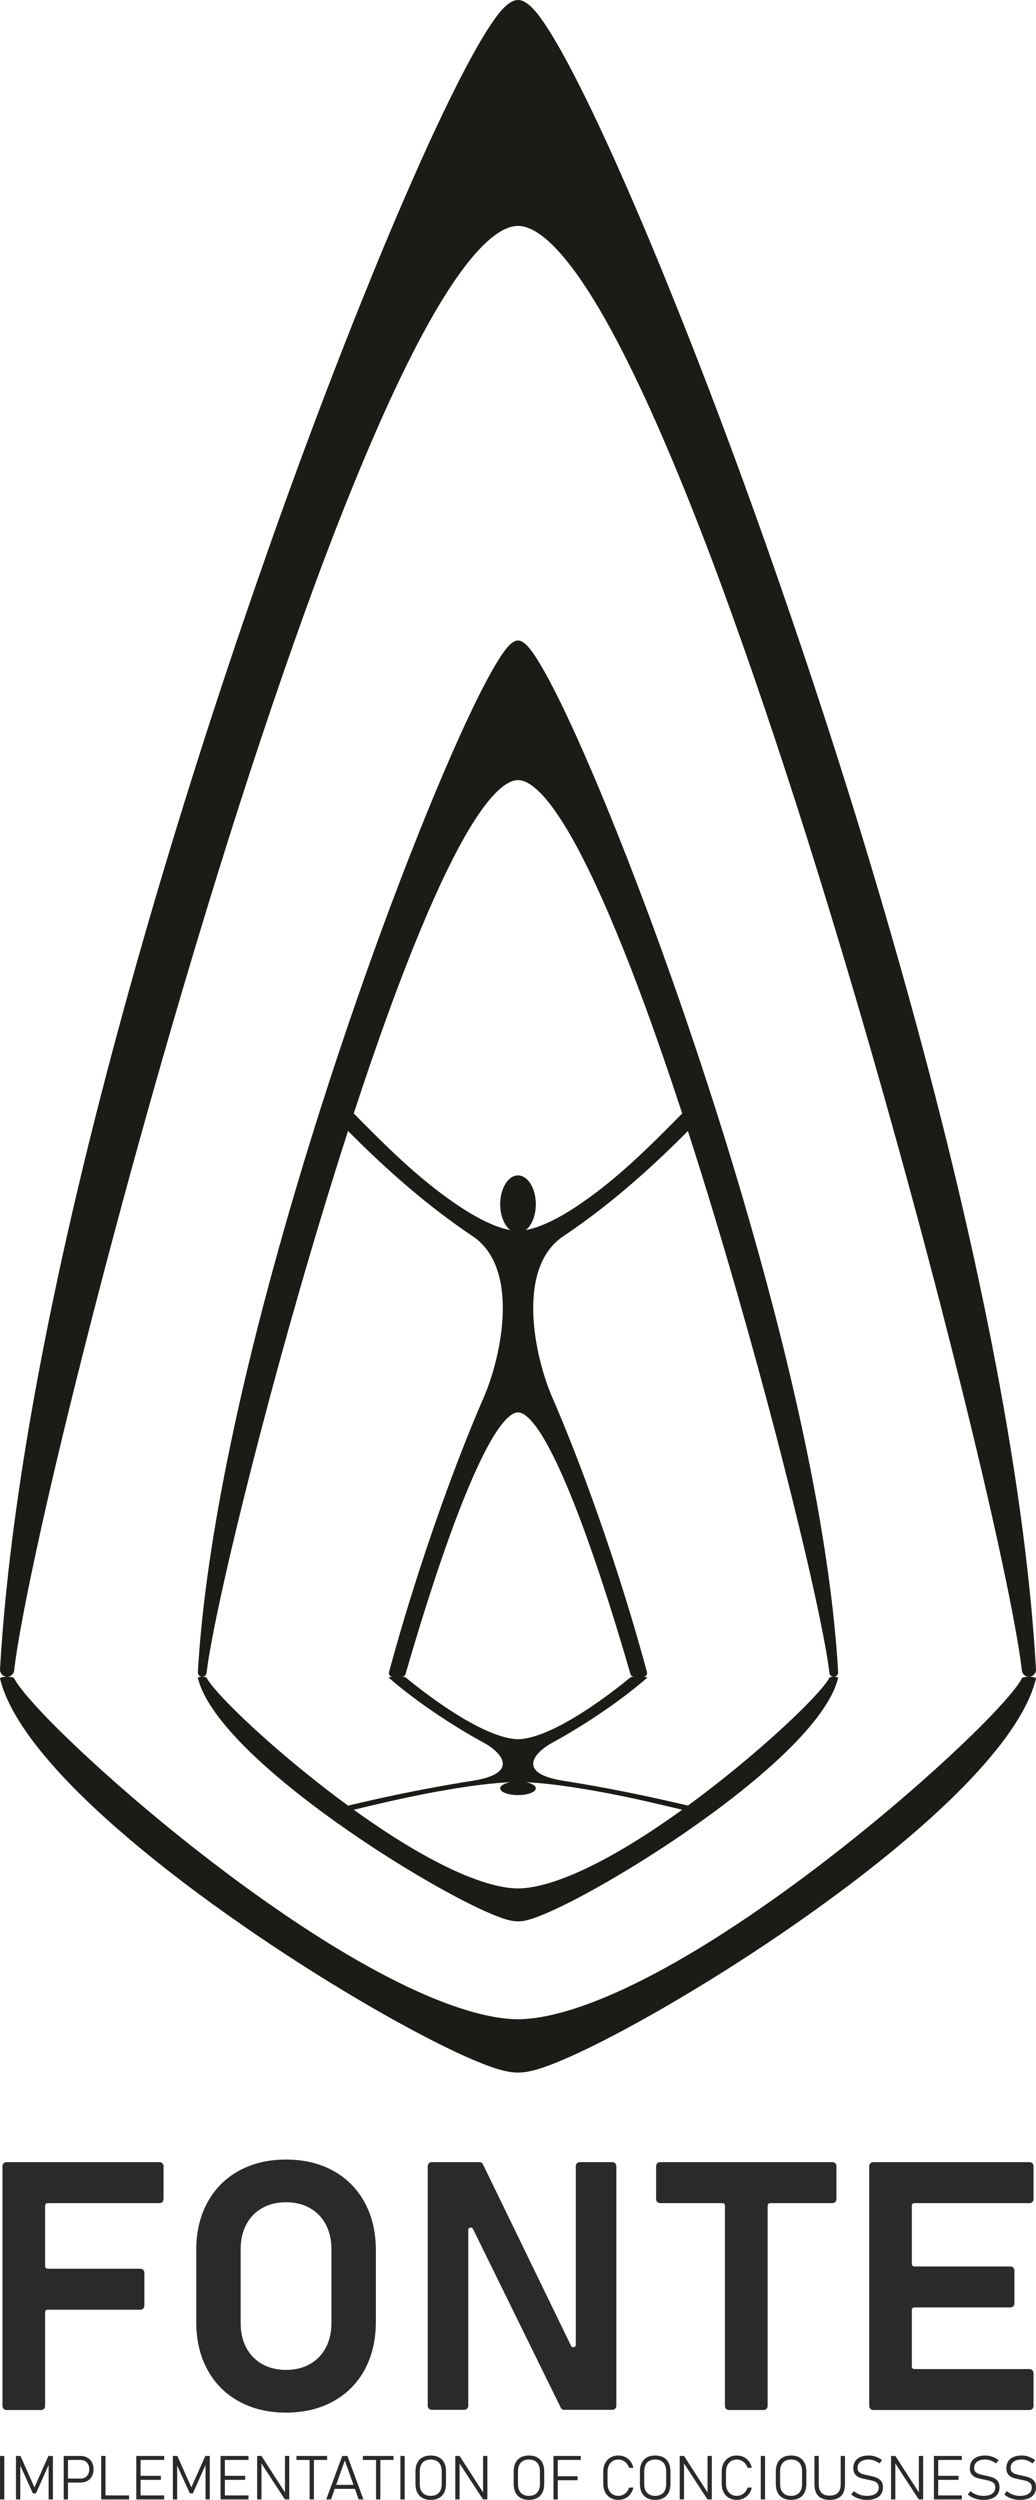
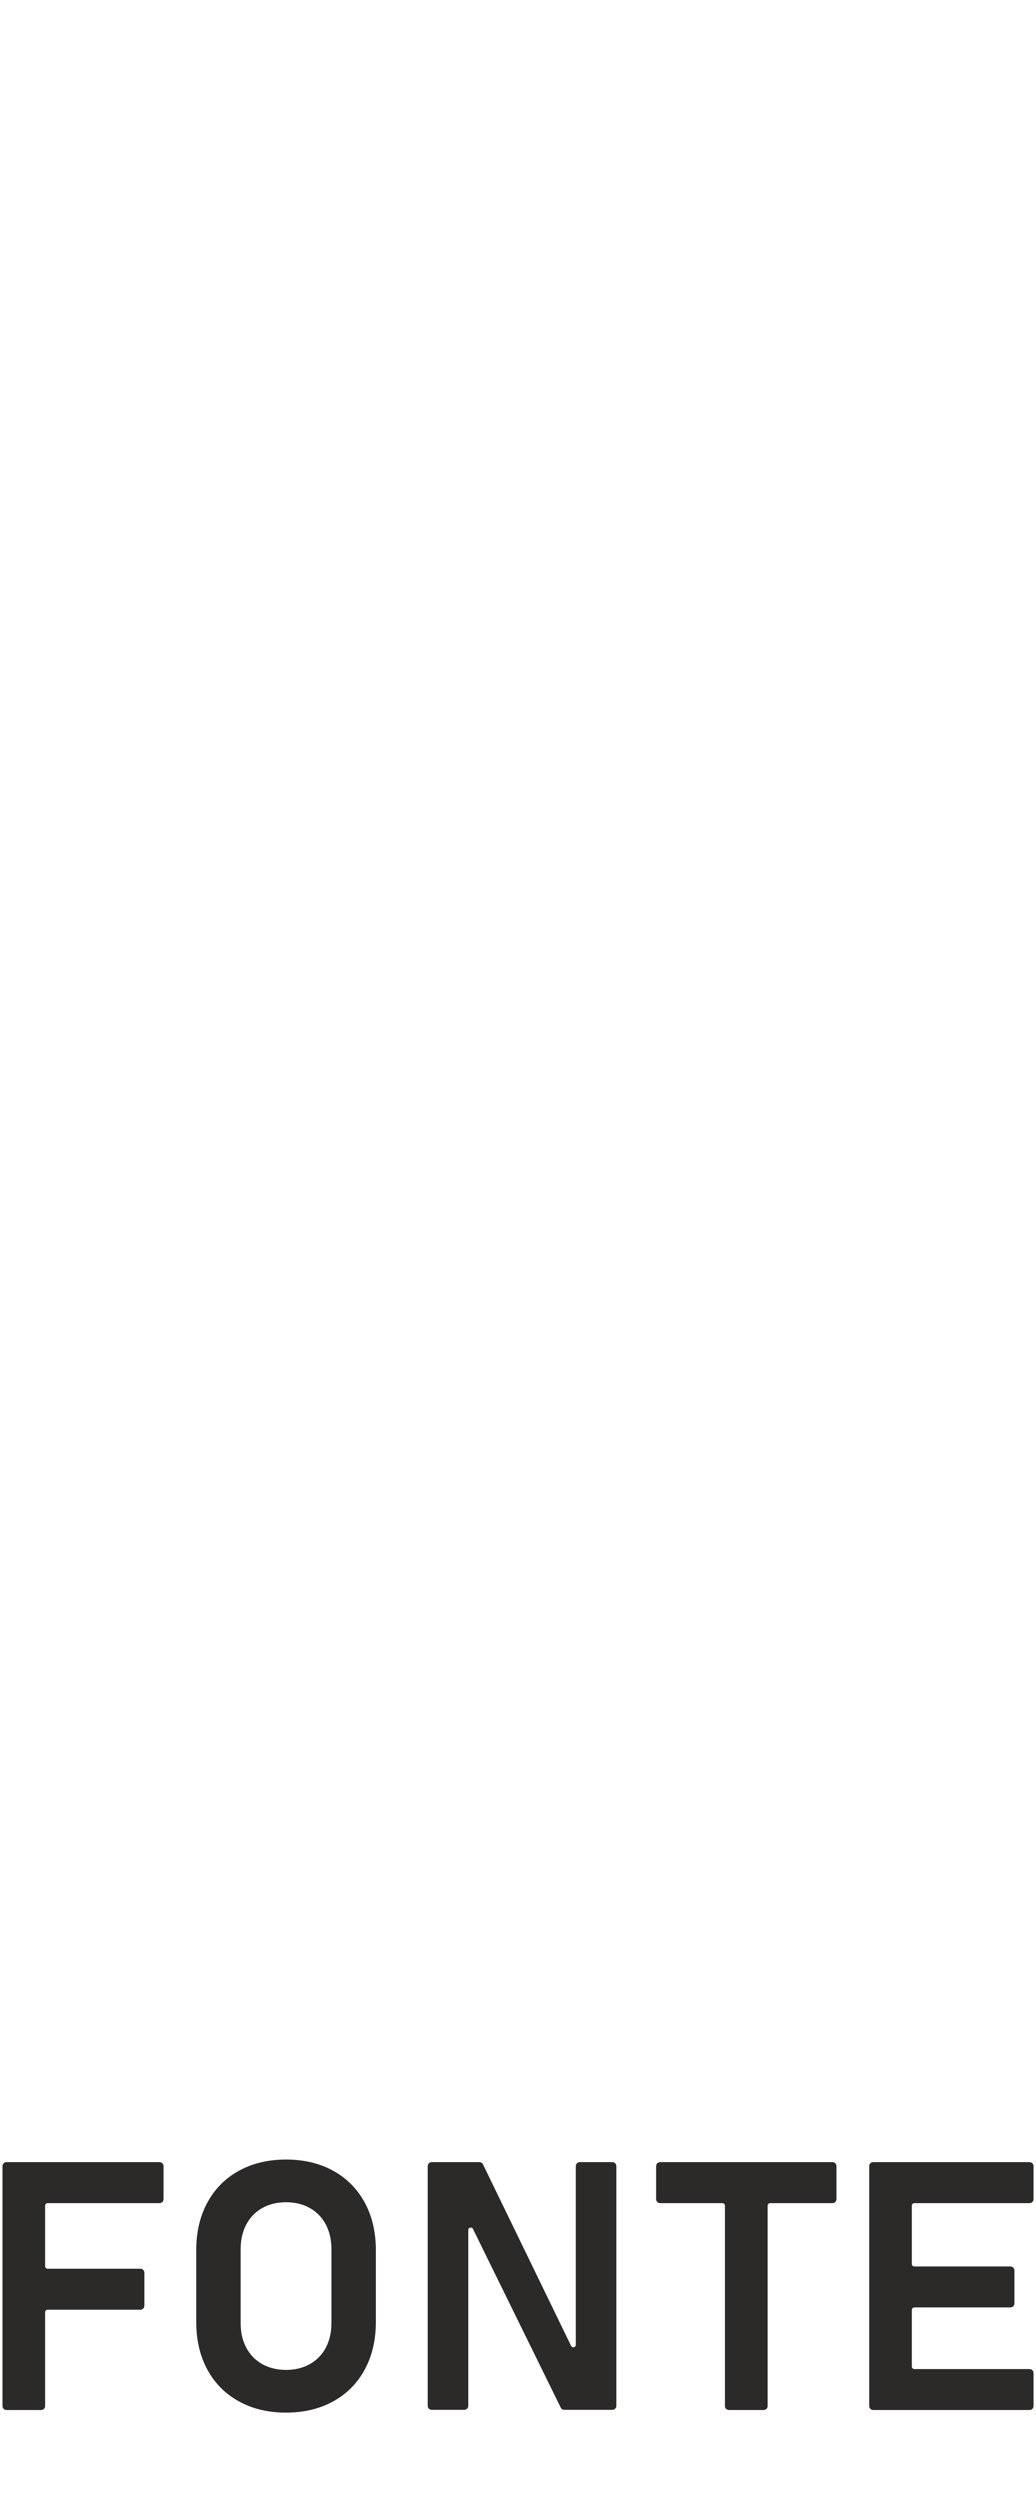
<svg xmlns="http://www.w3.org/2000/svg" xml:space="preserve" width="22.8mm" height="55mm" version="1.1" style="shape-rendering:geometricPrecision; text-rendering:geometricPrecision; image-rendering:optimizeQuality; fill-rule:evenodd; clip-rule:evenodd" viewBox="0 0 2279.94 5499.95">
  <defs>
    <style type="text/css"> .fil1 {fill:#2B2A29} .fil0 {fill:#1C1B17} .fil2 {fill:#2B2A29;fill-rule:nonzero} </style>
  </defs>
  <g id="Слой_x0020_1">
    <g id="_2164760226496">
-       <path class="fil0" d="M1513.9 2488.35c-70.36,70.94 -144.64,138.01 -225.25,197.11 -15.65,11.49 -31.8,22.91 -48.75,34.23 -103.84,69.38 -65.14,261.82 -23.57,356.97 12.95,29.64 25.28,59.54 37.24,89.59 29.63,74.44 57,149.79 82.71,225.69 29.31,86.52 56.39,173.8 80.77,261.85 2.28,8.23 4.53,16.46 6.77,24.71 0.69,2.6 0.21,5.13 -1.42,7.27 -1.63,2.14 -3.93,3.28 -6.61,3.28l-20.39 0c-3.75,0 -6.93,-2.4 -7.98,-6.03 -6.26,-21.69 -12.64,-43.35 -19.13,-64.98 -19.09,-63.61 -39.13,-126.94 -60.75,-189.72 -19.07,-55.37 -39.23,-110.4 -62.2,-164.26 -9.4,-22.02 -19.27,-43.85 -30.1,-65.19 -8.66,-17.09 -17.88,-33.94 -28.5,-49.88 -8.85,-13.28 -29.08,-41.58 -46.76,-41.58 -17.68,0 -37.91,28.3 -46.76,41.58 -10.61,15.94 -19.84,32.79 -28.5,49.88 -10.82,21.34 -20.7,43.17 -30.1,65.19 -22.97,53.86 -43.13,108.89 -62.2,164.26 -21.61,62.78 -41.66,126.11 -60.75,189.72 -6.49,21.63 -12.87,43.29 -19.13,64.98 -1.05,3.63 -4.23,6.03 -7.98,6.03l-20.39 0c-2.68,0 -4.98,-1.14 -6.61,-3.28 -1.62,-2.14 -2.11,-4.67 -1.41,-7.27 2.23,-8.25 4.48,-16.48 6.76,-24.71 24.38,-88.05 51.47,-175.33 80.77,-261.85 25.71,-75.9 53.08,-151.25 82.71,-225.69 11.96,-30.05 24.29,-59.95 37.25,-89.59 41.57,-95.15 80.27,-287.59 -23.58,-356.97 -16.95,-11.32 -33.1,-22.74 -48.75,-34.23 -80.65,-59.13 -154.97,-126.25 -225.36,-197.22 -20.99,64.95 -41.24,130.15 -60.96,195.47 -32.05,106.18 -62.64,212.83 -91.94,319.8 -26.64,97.28 -52.24,194.88 -76.5,292.78 -19.4,78.28 -38.08,156.89 -54.88,235.77 -6.17,28.95 -12.09,57.98 -17.39,87.09 -3.69,20.28 -7.23,40.85 -9.63,61.33 -0.61,5.2 -5.23,8.99 -10.42,8.53 -5.2,-0.45 -9.1,-4.98 -8.8,-10.22 4.05,-71.09 11.61,-142.06 21.31,-212.59 10.58,-76.92 23.78,-153.52 38.73,-229.7 32.01,-163.1 72.05,-325 116.62,-485.07 46.43,-166.76 98.08,-332.24 153.89,-496.08 48.95,-143.71 101.17,-286.64 157.58,-427.59 22.79,-56.92 46.3,-113.59 70.96,-169.72 19.31,-43.93 39.32,-87.75 60.87,-130.62 8.2,-16.3 16.64,-32.51 25.56,-48.43 6.85,-12.24 14.02,-24.45 21.82,-36.11 7.22,-10.8 22.52,-33.78 37.21,-33.78 14.7,0 29.99,22.98 37.21,33.78 7.8,11.66 14.97,23.87 21.82,36.11 8.92,15.92 17.37,32.13 25.56,48.43 21.56,42.87 41.57,86.69 60.87,130.62 24.67,56.13 48.18,112.8 70.96,169.72 56.41,140.95 108.63,283.88 157.59,427.59 55.8,163.83 107.45,329.32 153.88,496.08 44.57,160.07 84.62,321.97 116.63,485.07 14.95,76.18 28.14,152.78 38.72,229.7 9.7,70.52 17.26,141.5 21.31,212.59 0.3,5.24 -3.6,9.77 -8.79,10.22 -5.2,0.46 -9.82,-3.33 -10.43,-8.53 -2.37,-20.31 -5.91,-40.71 -9.57,-60.82 -5.31,-29.02 -11.22,-57.96 -17.37,-86.81 -16.83,-78.89 -35.53,-157.5 -54.94,-235.78 -24.31,-98.07 -49.96,-195.84 -76.65,-293.29 -29.37,-107.23 -60.02,-214.14 -92.14,-320.57 -19.65,-65.12 -39.83,-130.11 -60.74,-194.86zm-373.92 97.68c21.65,0 39.21,28.35 39.21,63.33 0,24.99 -8.97,46.59 -21.97,56.9 17.91,-3.24 35.2,-10.36 43.95,-14.2 13.91,-6.09 25.98,-12.53 37.31,-19.05 14.17,-8.16 27.09,-16.5 39.39,-24.91 83.83,-57.36 152.9,-126.9 223.47,-198.36 -13.78,-42.05 -27.89,-83.98 -42.35,-125.78 -36.22,-104.64 -74.77,-209.27 -118.4,-311.03 -17.87,-41.67 -36.7,-83.07 -57.29,-123.45 -16.41,-32.21 -34.15,-64.42 -54.27,-94.46 -16.52,-24.66 -55.26,-78.71 -89.05,-78.71 -33.79,0 -72.56,54.09 -89.08,78.75 -20.13,30.05 -37.89,62.29 -54.31,94.5 -20.6,40.41 -39.45,81.83 -57.33,123.51 -43.68,101.82 -82.27,206.5 -118.52,311.2 -14.42,41.65 -28.48,83.45 -42.23,125.36 70.61,71.49 139.71,141.08 223.58,198.47 12.3,8.41 25.22,16.75 39.39,24.91 11.33,6.52 23.41,12.96 37.31,19.05 8.76,3.84 26.04,10.96 43.96,14.2 -13.01,-10.31 -21.97,-31.91 -21.97,-56.9 0,-34.98 17.55,-63.33 39.2,-63.33zm373.92 1386.44c-70.36,-16.74 -144.64,-32.58 -225.25,-46.53 -15.65,-2.71 -31.8,-5.41 -48.75,-8.08 -103.84,-16.37 -65.14,-61.8 -23.57,-84.26 12.95,-6.99 25.28,-14.06 37.24,-21.15 29.63,-17.57 57,-35.36 82.71,-53.27 29.31,-20.43 56.39,-41.03 80.77,-61.81 2.28,-1.95 4.53,-3.89 6.77,-5.83 0.69,-0.62 0.21,-1.22 -1.42,-1.72 -1.63,-0.51 -3.93,-0.78 -6.61,-0.78l-20.39 0c-3.75,0 -6.93,0.57 -7.98,1.42 -6.26,5.13 -12.64,10.24 -19.13,15.34 -19.09,15.02 -39.13,29.97 -60.75,44.79 -19.07,13.07 -39.23,26.06 -62.2,38.77 -9.4,5.2 -19.27,10.35 -30.1,15.39 -8.66,4.04 -17.88,8.01 -28.5,11.77 -8.85,3.14 -29.08,9.82 -46.76,9.82 -17.68,0 -37.91,-6.68 -46.76,-9.82 -10.61,-3.76 -19.84,-7.73 -28.5,-11.77 -10.82,-5.04 -20.7,-10.19 -30.1,-15.39 -22.97,-12.71 -43.13,-25.7 -62.2,-38.77 -21.61,-14.82 -41.66,-29.77 -60.75,-44.79 -6.49,-5.1 -12.87,-10.21 -19.13,-15.34 -1.05,-0.85 -4.23,-1.42 -7.98,-1.42l-20.39 0c-2.68,0 -4.98,0.27 -6.61,0.78 -1.62,0.5 -2.11,1.1 -1.41,1.72 2.23,1.94 4.48,3.88 6.76,5.83 24.38,20.78 51.47,41.38 80.77,61.81 25.71,17.91 53.08,35.7 82.71,53.27 11.96,7.09 24.29,14.16 37.25,21.15 41.57,22.46 80.27,67.89 -23.58,84.26 -16.95,2.67 -33.1,5.37 -48.75,8.08 -80.65,13.96 -154.97,29.8 -225.36,46.56 -20.99,-15.34 -41.24,-30.73 -60.96,-46.15 -32.05,-25.06 -62.64,-50.23 -91.94,-75.48 -26.64,-22.97 -52.24,-46.01 -76.5,-69.11 -19.4,-18.48 -38.08,-37.04 -54.88,-55.66 -6.17,-6.83 -12.09,-13.69 -17.39,-20.56 -3.69,-4.78 -7.23,-9.64 -9.63,-14.48 -0.61,-1.22 -5.23,-2.11 -10.42,-2.01 -5.2,0.11 -9.1,1.18 -8.8,2.42 4.05,16.78 11.61,33.53 21.31,50.18 10.58,18.16 23.78,36.24 38.73,54.22 32.01,38.49 72.05,76.72 116.62,114.5 46.43,39.37 98.08,78.43 153.89,117.1 48.95,33.93 101.17,67.66 157.58,100.93 22.79,13.44 46.3,26.82 70.96,40.07 19.31,10.36 39.32,20.71 60.87,30.83 8.2,3.85 16.64,7.67 25.56,11.43 6.85,2.89 14.02,5.78 21.82,8.53 7.22,2.54 22.52,7.97 37.21,7.97 14.7,0 29.99,-5.43 37.21,-7.97 7.8,-2.75 14.97,-5.64 21.82,-8.53 8.92,-3.76 17.37,-7.58 25.56,-11.43 21.56,-10.12 41.57,-20.47 60.87,-30.83 24.67,-13.25 48.18,-26.63 70.96,-40.07 56.41,-33.27 108.63,-67 157.59,-100.93 55.8,-38.67 107.45,-77.73 153.88,-117.1 44.57,-37.78 84.62,-76 116.63,-114.5 14.95,-17.98 28.14,-36.06 38.72,-54.22 9.7,-16.65 17.26,-33.4 21.31,-50.18 0.3,-1.24 -3.6,-2.31 -8.79,-2.42 -5.2,-0.1 -9.82,0.79 -10.43,2.01 -2.37,4.8 -5.91,9.61 -9.57,14.36 -5.31,6.85 -11.22,13.68 -17.37,20.49 -16.83,18.63 -35.53,37.18 -54.94,55.66 -24.31,23.15 -49.96,46.23 -76.65,69.23 -29.37,25.32 -60.02,50.55 -92.14,75.67 -19.65,15.37 -39.83,30.72 -60.74,46zm-373.92 -23.05c21.65,0 39.21,-6.7 39.21,-14.96 0,-5.89 -8.97,-10.99 -21.97,-13.43 17.91,0.77 35.2,2.45 43.95,3.35 13.91,1.44 25.98,2.96 37.31,4.5 14.17,1.93 27.09,3.9 39.39,5.88 83.83,13.54 152.9,29.96 223.47,46.82 -13.78,9.93 -27.89,19.83 -42.35,29.69 -36.22,24.71 -74.77,49.4 -118.4,73.43 -17.87,9.83 -36.7,19.61 -57.29,29.13 -16.41,7.61 -34.15,15.21 -54.27,22.3 -16.52,5.82 -55.26,18.58 -89.05,18.58 -33.79,0 -72.56,-12.77 -89.08,-18.59 -20.13,-7.09 -37.89,-14.7 -54.31,-22.3 -20.6,-9.54 -39.45,-19.32 -57.33,-29.16 -43.68,-24.03 -82.27,-48.74 -118.52,-73.46 -14.42,-9.83 -28.48,-19.7 -42.23,-29.59 70.61,-16.87 139.71,-33.31 223.58,-46.85 12.3,-1.98 25.22,-3.95 39.39,-5.88 11.33,-1.54 23.41,-3.06 37.31,-4.5 8.76,-0.9 26.04,-2.58 43.96,-3.35 -13.01,2.44 -21.97,7.54 -21.97,13.43 0,8.26 17.55,14.96 39.2,14.96zm-1139.94 -256.46c6.56,27.15 18.79,54.26 34.48,81.2 17.12,29.38 38.47,58.63 62.66,87.73 51.79,62.29 116.59,124.13 188.69,185.27 75.13,63.69 158.7,126.9 248.99,189.47 79.21,54.9 163.69,109.49 254.97,163.32 36.87,21.74 74.9,43.39 114.81,64.83 31.23,16.77 63.62,33.51 98.49,49.89 13.26,6.22 26.93,12.41 41.35,18.49 11.09,4.68 22.69,9.34 35.31,13.8 11.68,4.12 36.43,12.89 60.2,12.89 23.78,0 48.53,-8.77 60.2,-12.89 12.62,-4.46 24.22,-9.12 35.32,-13.8 14.42,-6.08 28.09,-12.27 41.35,-18.49 34.87,-16.38 67.25,-33.12 98.49,-49.89 39.9,-21.44 77.94,-43.09 114.81,-64.83 91.27,-53.83 175.76,-108.42 254.96,-163.32 90.3,-62.57 173.87,-125.78 248.99,-189.47 72.11,-61.14 136.9,-122.98 188.69,-185.27 24.19,-29.1 45.54,-58.35 62.66,-87.73 15.69,-26.94 27.92,-54.05 34.48,-81.2 0.48,-2 -5.83,-3.73 -14.23,-3.9 -8.41,-0.18 -15.89,1.27 -16.87,3.26 -3.84,7.75 -9.55,15.55 -15.5,23.23 -8.57,11.08 -18.14,22.13 -28.1,33.15 -27.22,30.13 -57.48,60.16 -88.88,90.06 -39.34,37.46 -80.85,74.8 -124.02,112.02 -47.52,40.95 -97.12,81.79 -149.08,122.44 -58.79,45.99 -120.56,91.82 -187.12,137.21 -58.61,39.97 -120.97,79.93 -191.57,118.8 -28.91,15.91 -59.39,31.72 -92.69,47.15 -26.55,12.3 -55.26,24.6 -87.81,36.07 -26.73,9.43 -89.41,30.07 -144.08,30.07 -54.67,0 -117.39,-20.66 -144.13,-30.08 -32.57,-11.48 -61.3,-23.79 -87.88,-36.09 -33.32,-15.44 -63.83,-31.26 -92.76,-47.18 -70.67,-38.89 -133.09,-78.87 -191.75,-118.86 -66.62,-45.42 -128.45,-91.27 -187.29,-137.28 -51.84,-40.56 -101.34,-81.29 -148.75,-122.15 -43.1,-37.16 -84.52,-74.43 -123.78,-111.82 -31.38,-29.9 -61.62,-59.93 -88.79,-90.06 -9.97,-11.05 -19.55,-22.14 -28.13,-33.26 -5.98,-7.74 -11.72,-15.6 -15.59,-23.42 -0.98,-1.99 -8.46,-3.44 -16.87,-3.26 -8.4,0.17 -14.71,1.9 -14.23,3.9zm0 -20.52c6.56,-115.02 18.79,-229.87 34.48,-343.98 17.12,-124.47 38.47,-248.41 62.66,-371.67 51.79,-263.9 116.59,-525.87 188.69,-784.85 75.13,-269.84 158.7,-537.6 248.99,-802.68 79.21,-232.54 163.69,-463.81 254.97,-691.85 36.87,-92.1 74.9,-183.81 114.81,-274.62 31.23,-71.09 63.62,-141.99 98.49,-211.35 13.26,-26.38 26.93,-52.61 41.35,-78.37 11.09,-19.81 22.69,-39.57 35.31,-58.44 11.68,-17.47 36.43,-54.64 60.2,-54.64 23.78,0 48.53,37.17 60.2,54.64 12.62,18.87 24.22,38.63 35.32,58.44 14.42,25.76 28.09,51.99 41.35,78.37 34.87,69.36 67.25,140.26 98.49,211.35 39.9,90.81 77.94,182.52 114.81,274.62 91.27,228.05 175.76,459.32 254.96,691.85 90.3,265.09 173.87,532.85 248.99,802.67 72.11,259 136.9,520.97 188.69,784.86 24.19,123.26 45.54,247.2 62.66,371.67 15.69,114.11 27.92,228.96 34.48,343.98 0.48,8.47 -5.83,15.8 -14.23,16.54 -8.41,0.74 -15.89,-5.38 -16.87,-13.81 -3.84,-32.85 -9.55,-65.87 -15.5,-98.41 -8.57,-46.96 -18.14,-93.78 -28.1,-140.46 -27.22,-127.65 -57.48,-254.84 -88.88,-381.5 -39.34,-158.69 -80.85,-316.88 -124.02,-474.56 -47.52,-173.52 -97.12,-346.49 -149.08,-518.71 -58.79,-194.84 -120.56,-388.98 -187.12,-581.27 -58.61,-169.32 -120.97,-338.61 -191.57,-503.27 -28.91,-67.41 -59.39,-134.4 -92.69,-199.75 -26.55,-52.11 -55.26,-104.23 -87.81,-152.83 -26.73,-39.91 -89.41,-127.36 -144.08,-127.36 -54.67,0 -117.39,87.52 -144.13,127.43 -32.57,48.62 -61.3,100.77 -87.88,152.9 -33.32,65.38 -63.83,132.41 -92.76,199.85 -70.67,164.74 -133.09,334.13 -191.75,503.53 -66.62,192.4 -128.45,386.64 -187.29,581.58 -51.84,171.81 -101.34,344.36 -148.75,517.46 -43.1,157.4 -84.52,315.31 -123.78,473.73 -31.38,126.66 -61.62,253.85 -88.79,381.5 -9.97,46.83 -19.55,93.8 -28.13,140.91 -5.98,32.82 -11.72,66.1 -15.59,99.23 -0.98,8.43 -8.46,14.55 -16.87,13.81 -8.4,-0.74 -14.71,-8.07 -14.23,-16.54z" />
      <g>
        <path class="fil1" d="M14.13 4756.9l337.07 0c4.79,0 8.69,3.9 8.69,8.69l0 72.83c0,4.79 -3.9,8.68 -8.69,8.68l-246.48 0c-2.98,0 -5.43,2.46 -5.43,5.43l0 133.43c0,2.98 2.45,5.43 5.43,5.43l204.3 0c4.79,0 8.69,3.9 8.69,8.69l0 72.82c0,4.78 -3.9,8.68 -8.69,8.68l-204.3 0c-2.98,0 -5.43,2.45 -5.43,5.43l0 206.54c0,4.79 -3.9,8.69 -8.69,8.69l-76.47 0c-4.79,0 -8.69,-3.9 -8.69,-8.69l0 -527.96c0,-4.79 3.9,-8.69 8.69,-8.69zm615.42 551.08c-36.38,0 -71.86,-7.1 -103.91,-24.79 -29.92,-16.51 -52.95,-39.74 -69.27,-69.77 -17.6,-32.4 -24.53,-68.37 -24.53,-105l0 -157.58c0,-36.67 6.89,-72.69 24.53,-105.1 16.31,-29.97 39.4,-53.31 69.27,-69.79 32.05,-17.69 67.54,-24.78 103.91,-24.78 36.33,0 71.79,7.11 103.79,24.78 29.87,16.48 52.95,39.81 69.27,69.78 17.66,32.41 24.54,68.44 24.54,105.11l0 157.58c0,36.64 -6.94,72.6 -24.54,105.01 -16.31,30.02 -39.35,53.25 -69.27,69.76 -32,17.67 -67.46,24.79 -103.79,24.79zm320.41 -551.08l105.13 0c3.41,0 6.33,1.83 7.82,4.9l193.94 399.39c1.13,2.34 3.57,3.5 6.1,2.91 2.55,-0.58 4.21,-2.68 4.21,-5.28l0 -393.23c0,-4.79 3.9,-8.69 8.68,-8.69l71.91 0c4.79,0 8.68,3.9 8.68,8.69l0 527.57c0,4.79 -3.89,8.69 -8.68,8.69l-105.95 0c-3.4,0 -6.3,-1.82 -7.8,-4.86l-193.14 -393.15c-1.14,-2.33 -3.58,-3.48 -6.11,-2.9 -2.54,0.6 -4.2,2.69 -4.2,5.29l0 386.93c0,4.79 -3.89,8.69 -8.68,8.69l-71.91 0c-4.79,0 -8.68,-3.9 -8.68,-8.69l0 -527.57c0,-4.79 3.89,-8.69 8.68,-8.69zm882.15 90.2l-137.33 0c-2.97,0 -5.43,2.46 -5.43,5.43l0 441.02c0,4.79 -3.9,8.69 -8.68,8.69l-76.61 0c-4.79,0 -8.69,-3.9 -8.69,-8.69l0 -441.02c0,-2.97 -2.45,-5.43 -5.42,-5.43l-137.34 0c-4.79,0 -8.69,-3.89 -8.69,-8.68l0 -72.83c0,-4.79 3.9,-8.69 8.69,-8.69l379.5 0c4.79,0 8.69,3.9 8.69,8.69l0 72.83c0,4.79 -3.9,8.68 -8.69,8.68zm89.46 -90.2l344.26 0c4.79,0 8.69,3.9 8.69,8.69l0 72.83c0,4.79 -3.9,8.68 -8.69,8.68l-253.67 0c-2.97,0 -5.43,2.46 -5.43,5.43l0 128.47c0,2.98 2.46,5.43 5.43,5.43l211.63 0c4.79,0 8.69,3.9 8.69,8.69l0 72.69c0,4.79 -3.9,8.69 -8.69,8.69l-211.63 0c-2.97,0 -5.43,2.45 -5.43,5.43l0 124.81c0,2.97 2.46,5.43 5.43,5.43l253.67 0c4.79,0 8.69,3.89 8.69,8.68l0 72.7c0,4.79 -3.9,8.69 -8.69,8.69l-344.26 0c-4.79,0 -8.68,-3.9 -8.68,-8.69l0 -527.96c0,-4.79 3.89,-8.69 8.68,-8.69zm-1292.02 457.1c18.32,0 36.22,-3.69 52.28,-12.71 15.37,-8.62 27.13,-20.82 35.32,-36.43 8.76,-16.7 12.23,-35.04 12.23,-53.81l0 -162.94c0,-18.68 -3.53,-37.09 -12.24,-53.72 -8.2,-15.64 -19.88,-27.87 -35.3,-36.54 -16.06,-9.02 -33.97,-12.7 -52.29,-12.7 -18.35,0 -36.29,3.66 -52.39,12.7 -15.41,8.67 -27.1,20.9 -35.31,36.55 -8.72,16.63 -12.25,35.02 -12.25,53.71l0 162.94c0,18.77 3.49,37.09 12.25,53.81 8.19,15.61 19.94,27.81 35.32,36.43 16.09,9.03 34.03,12.71 52.38,12.71z" />
-         <path class="fil2" d="M9.48 5498.96l-9.47 0 0 -95.65 9.47 0 0 95.65zm97.03 -95.65l9.92 0 0 95.65 -9.45 0 0 -82.15 0.98 4.2 -28.83 64.66 -6.71 0 -28.81 -63.34 0.99 -5.52 0 82.15 -9.48 0 0 -95.65 9.96 0 30.71 69.07 30.72 -69.07zm40.52 49.74l30.58 0c3.73,0 7.03,-0.86 9.88,-2.56 2.85,-1.71 5.05,-4.11 6.6,-7.18 1.55,-3.06 2.33,-6.61 2.33,-10.65l0 0c0,-4.09 -0.78,-7.66 -2.33,-10.76 -1.55,-3.09 -3.75,-5.5 -6.6,-7.2 -2.85,-1.71 -6.15,-2.56 -9.88,-2.56l-30.58 0 0 -8.83 30.13 0c5.7,0 10.71,1.22 15.06,3.67 4.34,2.42 7.71,5.85 10.09,10.28 2.4,4.45 3.59,9.57 3.59,15.4l0 0c0,5.79 -1.19,10.89 -3.59,15.29 -2.38,4.4 -5.75,7.83 -10.09,10.26 -4.35,2.42 -9.36,3.66 -15.06,3.66l-30.13 0 0 -8.82zm-6.92 -49.74l9.48 0 0 95.65 -9.48 0 0 -95.65zm82.56 0l9.48 0 0 95.65 -9.48 0 0 -95.65zm6.71 86.83l54.75 0 0 8.82 -54.75 0 0 -8.82zm70.51 -86.83l9.48 0 0 95.65 -9.48 0 0 -95.65zm6.51 86.83l54.95 0 0 8.82 -54.95 0 0 -8.82zm0 -43.09l47.69 0 0 8.82 -47.69 0 0 -8.82zm0 -43.74l54.95 0 0 8.83 -54.95 0 0 -8.83zm145.39 0l9.93 0 0 95.65 -9.46 0 0 -82.15 0.98 4.2 -28.82 64.66 -6.71 0 -28.81 -63.34 0.98 -5.52 0 82.15 -9.47 0 0 -95.65 9.95 0 30.72 69.07 30.71 -69.07zm33.61 0l9.47 0 0 95.65 -9.47 0 0 -95.65zm6.51 86.83l54.94 0 0 8.82 -54.94 0 0 -8.82zm0 -43.09l47.69 0 0 8.82 -47.69 0 0 -8.82zm0 -43.74l54.94 0 0 8.83 -54.94 0 0 -8.83zm74 0l9.55 0 55.52 86.18 -3.88 -2.63 0 -83.55 9.48 0 0 95.59 -9.68 0 -56.63 -86.83 5.12 3.75 0 83.08 -9.48 0 0 -95.59zm115.46 3.89l9.47 0 0 91.76 -9.47 0 0 -91.76zm-29.01 -3.89l67.49 0 0 8.83 -67.49 0 0 -8.83zm100.79 0l11.43 0 35.27 95.65 -10.53 0 -30.47 -85.7 -30.44 85.7 -10.54 0 35.28 -95.65zm-19.02 63.61l50.32 0 0 8.82 -50.32 0 0 -8.82zm93.41 -59.72l9.47 0 0 91.76 -9.47 0 0 -91.76zm-29.01 -3.89l67.49 0 0 8.83 -67.49 0 0 -8.83zm92.11 95.65l-9.48 0 0 -95.65 9.48 0 0 95.65zm57.3 0.99c-7.12,0 -13.18,-1.39 -18.21,-4.15 -5.01,-2.77 -8.85,-6.76 -11.47,-12.04 -2.64,-5.26 -3.95,-11.61 -3.95,-19.06l0 -27.1c0,-7.46 1.31,-13.83 3.95,-19.09 2.62,-5.25 6.46,-9.27 11.47,-12.03 5.03,-2.76 11.09,-4.15 18.21,-4.15 7.09,0 13.16,1.39 18.18,4.15 5.01,2.76 8.85,6.78 11.48,12.03 2.63,5.26 3.95,11.63 3.95,19.09l0 27.1c0,7.45 -1.32,13.8 -3.95,19.06 -2.63,5.28 -6.47,9.27 -11.48,12.04 -5.02,2.76 -11.09,4.15 -18.18,4.15zm0 -8.82c5.07,0 9.43,-1.02 13.05,-3.06 3.61,-2.04 6.37,-5.01 8.26,-8.87 1.88,-3.88 2.82,-8.58 2.82,-14.05l0 -28.02c0,-5.48 -0.94,-10.18 -2.82,-14.03 -1.89,-3.89 -4.65,-6.85 -8.26,-8.9 -3.62,-2.04 -7.98,-3.05 -13.05,-3.05 -5.1,0 -9.46,1.01 -13.07,3.05 -3.61,2.05 -6.38,5.01 -8.26,8.9 -1.89,3.85 -2.83,8.55 -2.83,14.03l0 28.02c0,5.47 0.94,10.17 2.83,14.05 1.88,3.86 4.65,6.83 8.26,8.87 3.61,2.04 7.97,3.06 13.07,3.06zm53.97 -87.82l9.55 0 55.52 86.18 -3.88 -2.63 0 -83.55 9.48 0 0 95.59 -9.68 0 -56.63 -86.83 5.12 3.75 0 83.08 -9.48 0 0 -95.59zm162.17 96.64c-7.12,0 -13.19,-1.39 -18.22,-4.15 -5,-2.77 -8.84,-6.76 -11.47,-12.04 -2.63,-5.26 -3.95,-11.61 -3.95,-19.06l0 -27.1c0,-7.46 1.32,-13.83 3.95,-19.09 2.63,-5.25 6.47,-9.27 11.47,-12.03 5.03,-2.76 11.1,-4.15 18.22,-4.15 7.09,0 13.15,1.39 18.18,4.15 5.01,2.76 8.85,6.78 11.47,12.03 2.63,5.26 3.95,11.63 3.95,19.09l0 27.1c0,7.45 -1.32,13.8 -3.95,19.06 -2.62,5.28 -6.46,9.27 -11.47,12.04 -5.03,2.76 -11.09,4.15 -18.18,4.15zm0 -8.82c5.07,0 9.42,-1.02 13.04,-3.06 3.61,-2.04 6.37,-5.01 8.26,-8.87 1.89,-3.88 2.83,-8.58 2.83,-14.05l0 -28.02c0,-5.48 -0.94,-10.18 -2.83,-14.03 -1.89,-3.89 -4.65,-6.85 -8.26,-8.9 -3.62,-2.04 -7.97,-3.05 -13.04,-3.05 -5.11,0 -9.46,1.01 -13.08,3.05 -3.61,2.05 -6.37,5.01 -8.26,8.9 -1.88,3.85 -2.82,8.55 -2.82,14.03l0 28.02c0,5.47 0.94,10.17 2.82,14.05 1.89,3.86 4.65,6.83 8.26,8.87 3.62,2.04 7.97,3.06 13.08,3.06zm53.97 -87.82l9.47 0 0 95.65 -9.47 0 0 -95.65zm6.58 44.62l46.39 0 0 8.8 -46.39 0 0 -8.8zm0 -44.62l53.61 0 0 8.83 -53.61 0 0 -8.83zm136.22 96.64c-6.62,0 -12.44,-1.46 -17.47,-4.4 -5.02,-2.94 -8.91,-7.12 -11.67,-12.51 -2.76,-5.38 -4.15,-11.65 -4.15,-18.74l0 -26.25c0,-7.1 1.39,-13.36 4.15,-18.75 2.76,-5.39 6.65,-9.56 11.67,-12.53 5.03,-2.96 10.85,-4.44 17.47,-4.44 5.48,0 10.53,1.12 15.14,3.37 4.6,2.21 8.44,5.38 11.53,9.49 3.1,4.11 5.19,8.85 6.29,14.23l0 0 -9.47 0 0 0c-1.06,-3.59 -2.78,-6.76 -5.17,-9.52 -2.4,-2.78 -5.18,-4.91 -8.4,-6.46 -3.18,-1.53 -6.51,-2.29 -9.92,-2.29 -4.73,0 -8.91,1.12 -12.5,3.35 -3.59,2.24 -6.38,5.38 -8.36,9.44 -1.97,4.05 -2.96,8.76 -2.96,14.11l0 26.25c0,5.34 0.99,10.05 2.96,14.09 1.98,4.07 4.77,7.21 8.36,9.41 3.59,2.22 7.77,3.33 12.5,3.33 3.41,0 6.74,-0.72 9.92,-2.16 3.22,-1.46 6,-3.57 8.4,-6.33 2.39,-2.76 4.11,-6.01 5.17,-9.79l0 0 9.47 0 0 0c-1.1,5.39 -3.21,10.15 -6.33,14.24 -3.1,4.1 -6.96,7.27 -11.57,9.52 -4.59,2.21 -9.63,3.34 -15.06,3.34zm81.06 0c-7.12,0 -13.19,-1.39 -18.21,-4.15 -5.01,-2.77 -8.85,-6.76 -11.48,-12.04 -2.63,-5.26 -3.95,-11.61 -3.95,-19.06l0 -27.1c0,-7.46 1.32,-13.83 3.95,-19.09 2.63,-5.25 6.47,-9.27 11.48,-12.03 5.02,-2.76 11.09,-4.15 18.21,-4.15 7.09,0 13.15,1.39 18.18,4.15 5.01,2.76 8.85,6.78 11.47,12.03 2.64,5.26 3.95,11.63 3.95,19.09l0 27.1c0,7.45 -1.31,13.8 -3.95,19.06 -2.62,5.28 -6.46,9.27 -11.47,12.04 -5.03,2.76 -11.09,4.15 -18.18,4.15zm0 -8.82c5.07,0 9.43,-1.02 13.04,-3.06 3.61,-2.04 6.38,-5.01 8.26,-8.87 1.89,-3.88 2.83,-8.58 2.83,-14.05l0 -28.02c0,-5.48 -0.94,-10.18 -2.83,-14.03 -1.88,-3.89 -4.65,-6.85 -8.26,-8.9 -3.61,-2.04 -7.97,-3.05 -13.04,-3.05 -5.1,0 -9.46,1.01 -13.08,3.05 -3.61,2.05 -6.37,5.01 -8.25,8.9 -1.89,3.85 -2.83,8.55 -2.83,14.03l0 28.02c0,5.47 0.94,10.17 2.83,14.05 1.88,3.86 4.64,6.83 8.25,8.87 3.62,2.04 7.98,3.06 13.08,3.06zm53.97 -87.82l9.55 0 55.52 86.18 -3.88 -2.63 0 -83.55 9.47 0 0 95.59 -9.67 0 -56.64 -86.83 5.12 3.75 0 83.08 -9.47 0 0 -95.59zm125.65 96.64c-6.62,0 -12.44,-1.46 -17.47,-4.4 -5.02,-2.94 -8.91,-7.12 -11.67,-12.51 -2.76,-5.38 -4.15,-11.65 -4.15,-18.74l0 -26.25c0,-7.1 1.39,-13.36 4.15,-18.75 2.76,-5.39 6.65,-9.56 11.67,-12.53 5.03,-2.96 10.85,-4.44 17.47,-4.44 5.48,0 10.53,1.12 15.13,3.37 4.61,2.21 8.45,5.38 11.54,9.49 3.1,4.11 5.19,8.85 6.29,14.23l0 0 -9.47 0 0 0c-1.06,-3.59 -2.78,-6.76 -5.17,-9.52 -2.4,-2.78 -5.18,-4.91 -8.4,-6.46 -3.18,-1.53 -6.51,-2.29 -9.92,-2.29 -4.73,0 -8.91,1.12 -12.5,3.35 -3.6,2.24 -6.39,5.38 -8.36,9.44 -1.98,4.05 -2.96,8.76 -2.96,14.11l0 26.25c0,5.34 0.98,10.05 2.96,14.09 1.97,4.07 4.76,7.21 8.36,9.41 3.59,2.22 7.77,3.33 12.5,3.33 3.41,0 6.74,-0.72 9.92,-2.16 3.22,-1.46 6,-3.57 8.4,-6.33 2.39,-2.76 4.11,-6.01 5.17,-9.79l0 0 9.47 0 0 0c-1.1,5.39 -3.21,10.15 -6.33,14.24 -3.1,4.1 -6.97,7.27 -11.57,9.52 -4.59,2.21 -9.63,3.34 -15.06,3.34zm62.15 -0.99l-9.48 0 0 -95.65 9.48 0 0 95.65zm57.3 0.99c-7.12,0 -13.18,-1.39 -18.21,-4.15 -5.01,-2.77 -8.85,-6.76 -11.47,-12.04 -2.64,-5.26 -3.95,-11.61 -3.95,-19.06l0 -27.1c0,-7.46 1.31,-13.83 3.95,-19.09 2.62,-5.25 6.46,-9.27 11.47,-12.03 5.03,-2.76 11.09,-4.15 18.21,-4.15 7.09,0 13.16,1.39 18.18,4.15 5.01,2.76 8.85,6.78 11.48,12.03 2.63,5.26 3.95,11.63 3.95,19.09l0 27.1c0,7.45 -1.32,13.8 -3.95,19.06 -2.63,5.28 -6.47,9.27 -11.48,12.04 -5.02,2.76 -11.09,4.15 -18.18,4.15zm0 -8.82c5.07,0 9.43,-1.02 13.05,-3.06 3.61,-2.04 6.37,-5.01 8.26,-8.87 1.88,-3.88 2.82,-8.58 2.82,-14.05l0 -28.02c0,-5.48 -0.94,-10.18 -2.82,-14.03 -1.89,-3.89 -4.65,-6.85 -8.26,-8.9 -3.62,-2.04 -7.98,-3.05 -13.05,-3.05 -5.1,0 -9.45,1.01 -13.07,3.05 -3.61,2.05 -6.37,5.01 -8.26,8.9 -1.89,3.85 -2.83,8.55 -2.83,14.03l0 28.02c0,5.47 0.94,10.17 2.83,14.05 1.89,3.86 4.65,6.83 8.26,8.87 3.62,2.04 7.97,3.06 13.07,3.06zm84.92 8.82c-7.5,0 -13.72,-1.3 -18.68,-3.89 -4.97,-2.58 -8.67,-6.46 -11.16,-11.6 -2.47,-5.15 -3.7,-11.64 -3.7,-19.44l0 -61.71 9.47 0 0 62.18c0,8.37 1.97,14.65 5.98,18.83 3.99,4.2 10.03,6.29 18.09,6.29 8.06,0 14.12,-2.09 18.14,-6.29 4.05,-4.18 6.06,-10.46 6.06,-18.83l0 -62.18 9.48 0 0 61.71c0,7.8 -1.24,14.29 -3.73,19.44 -2.47,5.14 -6.2,9.02 -11.21,11.6 -5,2.59 -11.24,3.89 -18.74,3.89zm82.15 0c-4.6,0 -8.97,-0.44 -13.09,-1.33 -4.13,-0.87 -7.96,-2.17 -11.56,-3.92 -3.57,-1.78 -6.92,-3.96 -10.01,-6.58l0 0 5.72 -7.5 0 0c3.97,3.5 8.4,6.13 13.21,7.88 4.82,1.75 10.08,2.63 15.73,2.63 8.2,0 14.55,-1.62 19.04,-4.85 4.5,-3.25 6.74,-7.82 6.74,-13.7l0 -0.07c0,-3.64 -0.96,-6.55 -2.92,-8.73 -1.95,-2.2 -4.49,-3.84 -7.56,-4.94 -3.11,-1.1 -7.08,-2.11 -11.96,-3.03 -0.12,-0.05 -0.26,-0.07 -0.42,-0.09 -0.16,-0.02 -0.31,-0.07 -0.5,-0.11l-1.9 -0.39c-6.71,-1.28 -12.08,-2.6 -16.12,-3.97 -4.02,-1.39 -7.45,-3.75 -10.29,-7.05 -2.82,-3.3 -4.24,-7.9 -4.24,-13.78l0 -0.08c0,-5.9 1.32,-10.95 3.97,-15.15 2.66,-4.17 6.54,-7.39 11.61,-9.57 5.1,-2.2 11.21,-3.29 18.37,-3.29 3.36,0 6.71,0.37 10.01,1.12 3.32,0.74 6.58,1.86 9.82,3.32 3.21,1.46 6.39,3.33 9.56,5.57l0 0 -5.59 7.43 0 0c-4.13,-2.9 -8.15,-5.05 -12.1,-6.49 -3.95,-1.42 -7.86,-2.13 -11.7,-2.13 -7.81,0 -13.87,1.63 -18.16,4.94 -4.29,3.28 -6.45,7.9 -6.45,13.88l0 0.06c0,3.59 1.08,6.43 3.22,8.52 2.15,2.08 4.82,3.63 7.99,4.64 3.18,1.01 7.54,2.04 13.06,3.15 0.19,0.04 0.36,0.09 0.56,0.12 0.21,0.05 0.41,0.1 0.63,0.14 0.25,0.05 0.52,0.09 0.75,0.16 0.24,0.06 0.48,0.14 0.76,0.18 6.01,1.21 11,2.63 15,4.2 3.99,1.57 7.32,4.04 9.97,7.4 2.64,3.36 3.97,7.89 3.97,13.59l0 0.13c0,5.82 -1.37,10.8 -4.14,14.96 -2.78,4.16 -6.77,7.3 -12,9.48 -5.26,2.17 -11.57,3.25 -18.98,3.25zm52.88 -96.64l9.55 0 55.51 86.18 -3.87 -2.63 0 -83.55 9.47 0 0 95.59 -9.67 0 -56.64 -86.83 5.12 3.75 0 83.08 -9.47 0 0 -95.59zm94.32 0l9.48 0 0 95.65 -9.48 0 0 -95.65zm6.51 86.83l54.95 0 0 8.82 -54.95 0 0 -8.82zm0 -43.09l47.7 0 0 8.82 -47.7 0 0 -8.82zm0 -43.74l54.95 0 0 8.83 -54.95 0 0 -8.83zm102.77 96.64c-4.6,0 -8.97,-0.44 -13.09,-1.33 -4.12,-0.87 -7.96,-2.17 -11.56,-3.92 -3.57,-1.78 -6.92,-3.96 -10.01,-6.58l0 0 5.73 -7.5 0 0c3.96,3.5 8.39,6.13 13.2,7.88 4.82,1.75 10.08,2.63 15.73,2.63 8.2,0 14.55,-1.62 19.04,-4.85 4.5,-3.25 6.74,-7.82 6.74,-13.7l0 -0.07c0,-3.64 -0.96,-6.55 -2.92,-8.73 -1.95,-2.2 -4.49,-3.84 -7.56,-4.94 -3.11,-1.1 -7.07,-2.11 -11.95,-3.03 -0.13,-0.05 -0.27,-0.07 -0.43,-0.09 -0.15,-0.02 -0.31,-0.07 -0.5,-0.11l-1.9 -0.39c-6.71,-1.28 -12.08,-2.6 -16.12,-3.97 -4.02,-1.39 -7.45,-3.75 -10.29,-7.05 -2.82,-3.3 -4.24,-7.9 -4.24,-13.78l0 -0.08c0,-5.9 1.32,-10.95 3.98,-15.15 2.65,-4.17 6.53,-7.39 11.61,-9.57 5.09,-2.2 11.2,-3.29 18.36,-3.29 3.36,0 6.72,0.37 10.01,1.12 3.33,0.74 6.59,1.86 9.82,3.32 3.21,1.46 6.4,3.33 9.56,5.57l0 0 -5.59 7.43 0 0c-4.13,-2.9 -8.15,-5.05 -12.1,-6.49 -3.95,-1.42 -7.86,-2.13 -11.7,-2.13 -7.81,0 -13.87,1.63 -18.16,4.94 -4.29,3.28 -6.45,7.9 -6.45,13.88l0 0.06c0,3.59 1.08,6.43 3.22,8.52 2.15,2.08 4.82,3.63 7.99,4.64 3.18,1.01 7.54,2.04 13.06,3.15 0.19,0.04 0.36,0.09 0.57,0.12 0.2,0.05 0.4,0.1 0.62,0.14 0.25,0.05 0.52,0.09 0.75,0.16 0.25,0.06 0.48,0.14 0.76,0.18 6.01,1.21 11,2.63 15,4.2 4,1.57 7.32,4.04 9.97,7.4 2.64,3.36 3.97,7.89 3.97,13.59l0 0.13c0,5.82 -1.37,10.8 -4.14,14.96 -2.78,4.16 -6.77,7.3 -12,9.48 -5.26,2.17 -11.57,3.25 -18.98,3.25zm80.32 0c-4.61,0 -8.98,-0.44 -13.1,-1.33 -4.12,-0.87 -7.96,-2.17 -11.56,-3.92 -3.56,-1.78 -6.91,-3.96 -10.01,-6.58l0 0 5.73 -7.5 0 0c3.97,3.5 8.4,6.13 13.2,7.88 4.83,1.75 10.08,2.63 15.74,2.63 8.19,0 14.54,-1.62 19.04,-4.85 4.49,-3.25 6.74,-7.82 6.74,-13.7l0 -0.07c0,-3.64 -0.97,-6.55 -2.92,-8.73 -1.95,-2.2 -4.5,-3.84 -7.57,-4.94 -3.1,-1.1 -7.07,-2.11 -11.95,-3.03 -0.13,-0.05 -0.27,-0.07 -0.43,-0.09 -0.15,-0.02 -0.31,-0.07 -0.49,-0.11l-1.91 -0.39c-6.71,-1.28 -12.08,-2.6 -16.12,-3.97 -4.01,-1.39 -7.45,-3.75 -10.28,-7.05 -2.83,-3.3 -4.25,-7.9 -4.25,-13.78l0 -0.08c0,-5.9 1.33,-10.95 3.98,-15.15 2.65,-4.17 6.54,-7.39 11.61,-9.57 5.09,-2.2 11.2,-3.29 18.37,-3.29 3.36,0 6.71,0.37 10.01,1.12 3.32,0.74 6.58,1.86 9.81,3.32 3.21,1.46 6.4,3.33 9.57,5.57l0 0 -5.59 7.43 0 0c-4.14,-2.9 -8.16,-5.05 -12.11,-6.49 -3.95,-1.42 -7.85,-2.13 -11.69,-2.13 -7.82,0 -13.88,1.63 -18.17,4.94 -4.29,3.28 -6.44,7.9 -6.44,13.88l0 0.06c0,3.59 1.07,6.43 3.21,8.52 2.15,2.08 4.82,3.63 7.99,4.64 3.19,1.01 7.54,2.04 13.07,3.15 0.18,0.04 0.36,0.09 0.56,0.12 0.2,0.05 0.4,0.1 0.62,0.14 0.25,0.05 0.52,0.09 0.75,0.16 0.25,0.06 0.49,0.14 0.76,0.18 6.02,1.21 11.01,2.63 15,4.2 4,1.57 7.32,4.04 9.97,7.4 2.65,3.36 3.97,7.89 3.97,13.59l0 0.13c0,5.82 -1.37,10.8 -4.13,14.96 -2.78,4.16 -6.78,7.3 -12.01,9.48 -5.26,2.17 -11.56,3.25 -18.97,3.25z" />
      </g>
    </g>
  </g>
</svg>